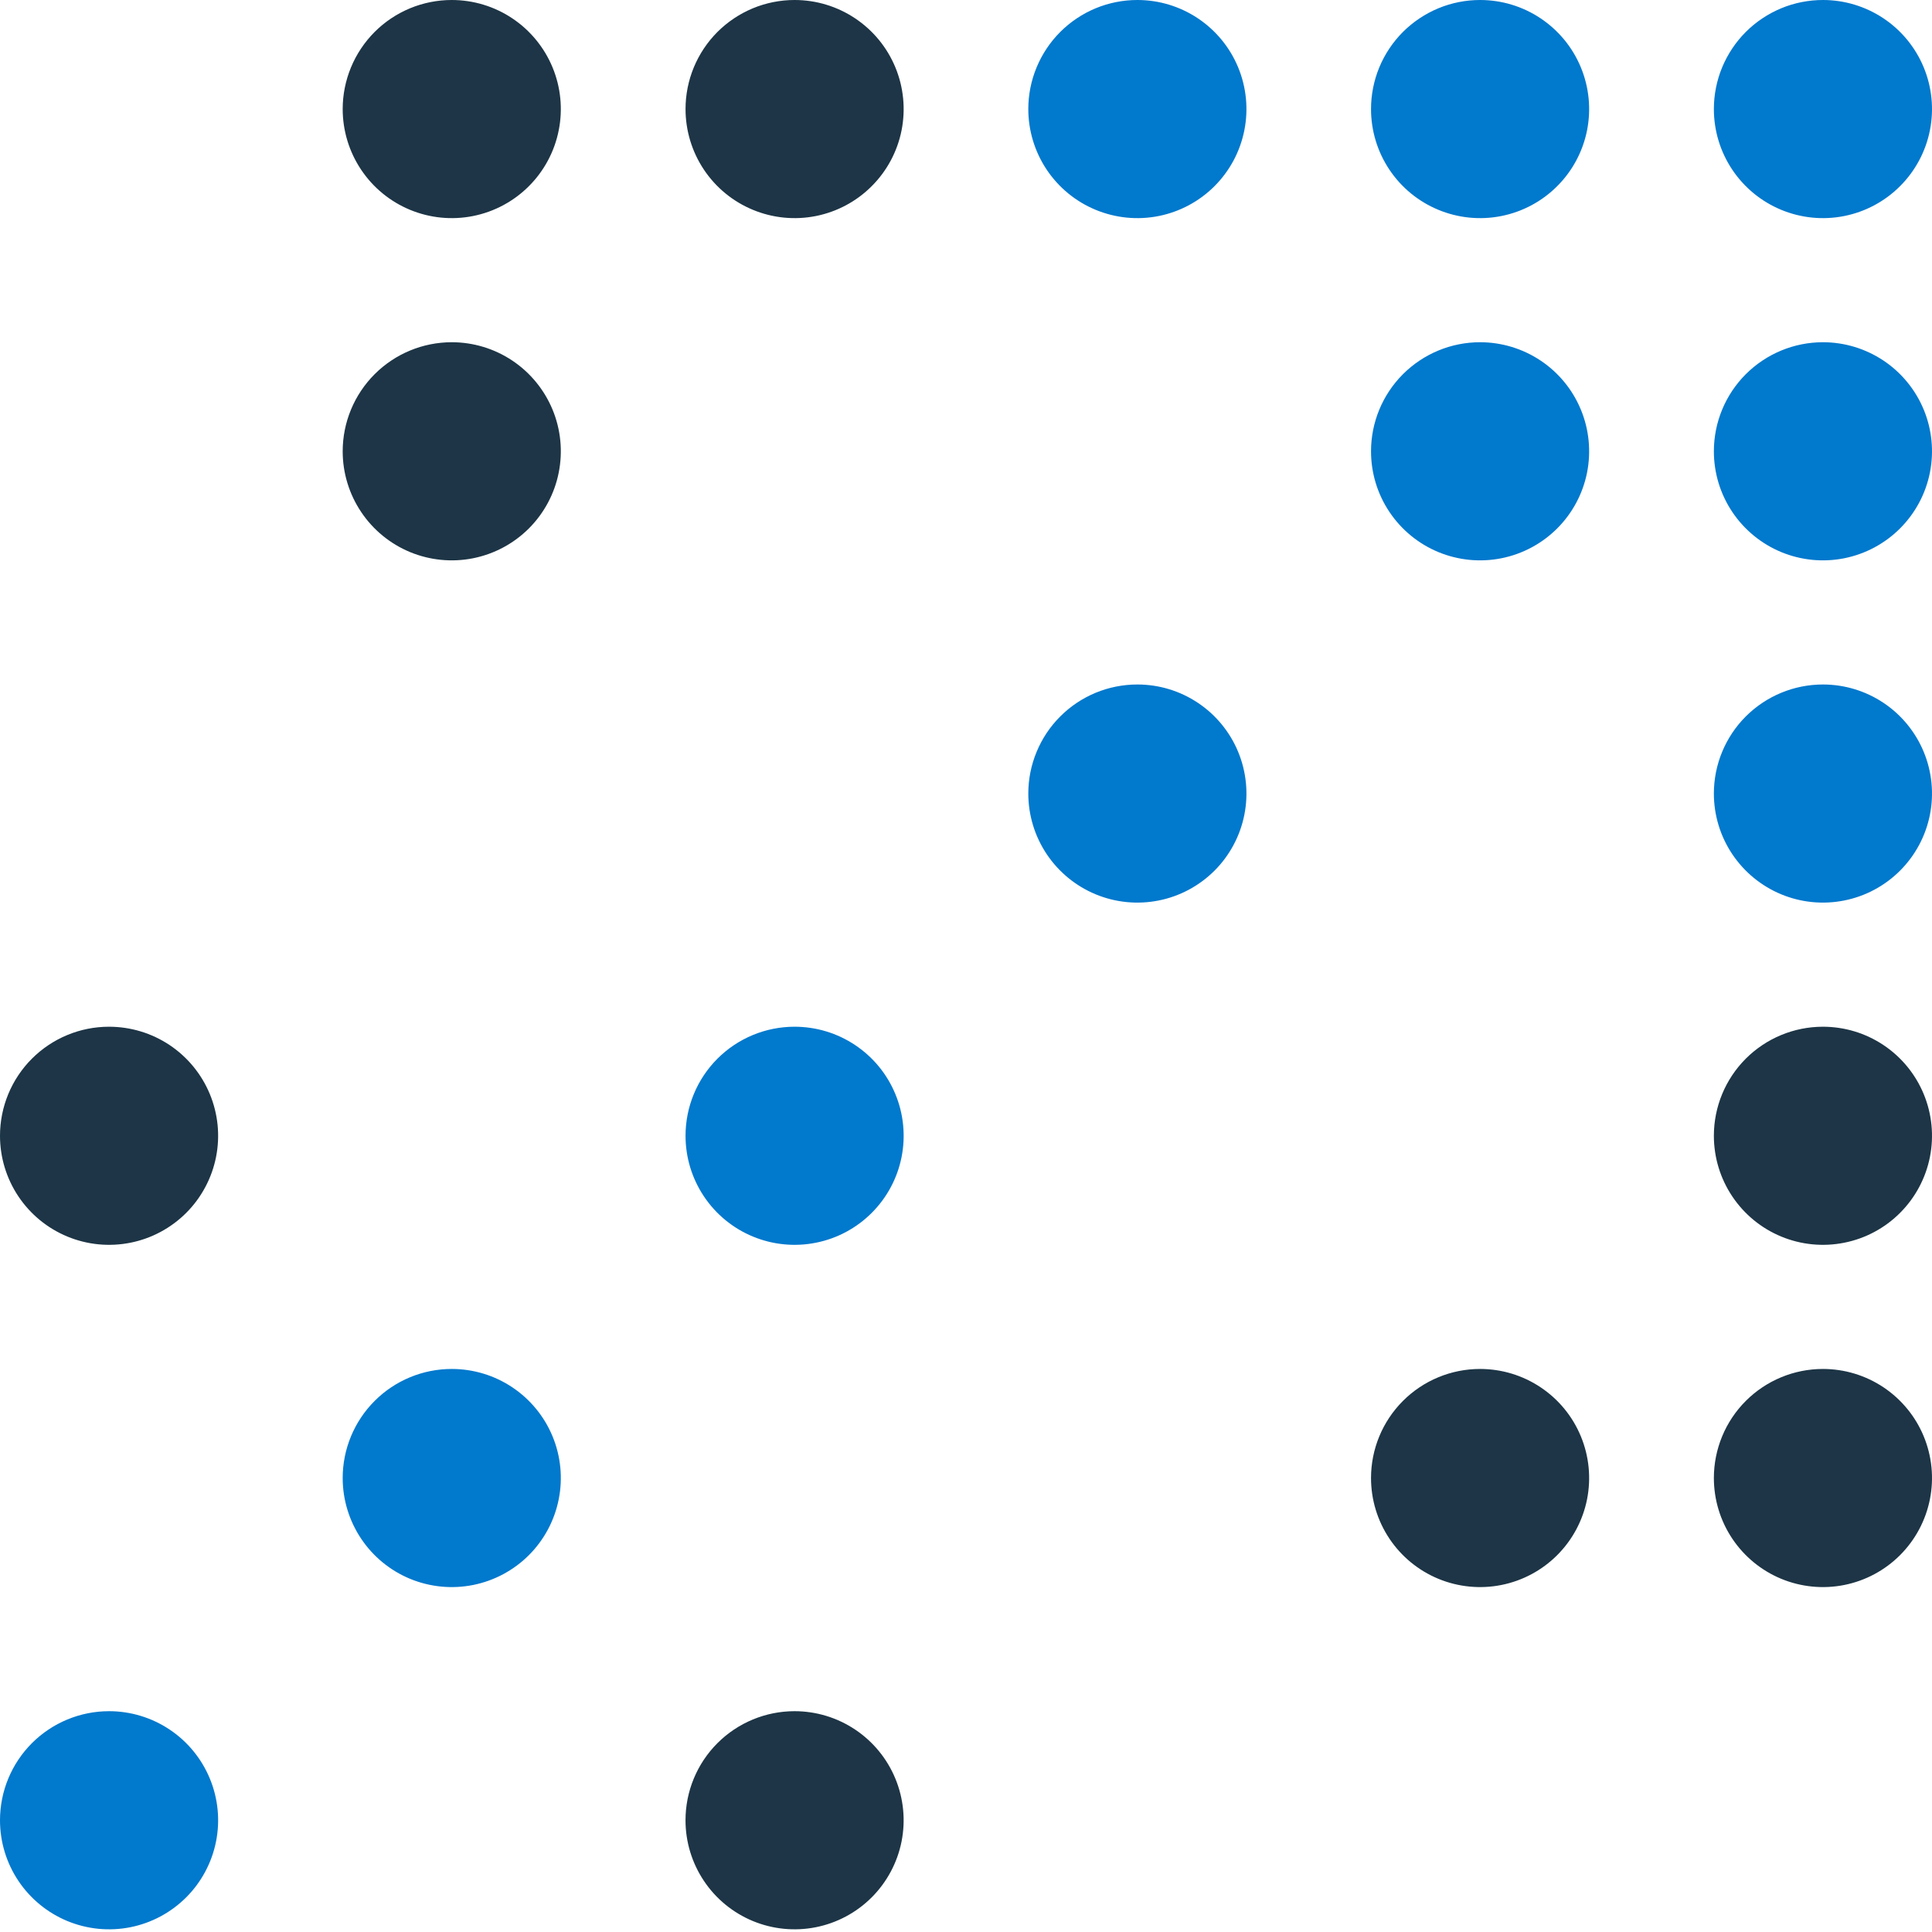
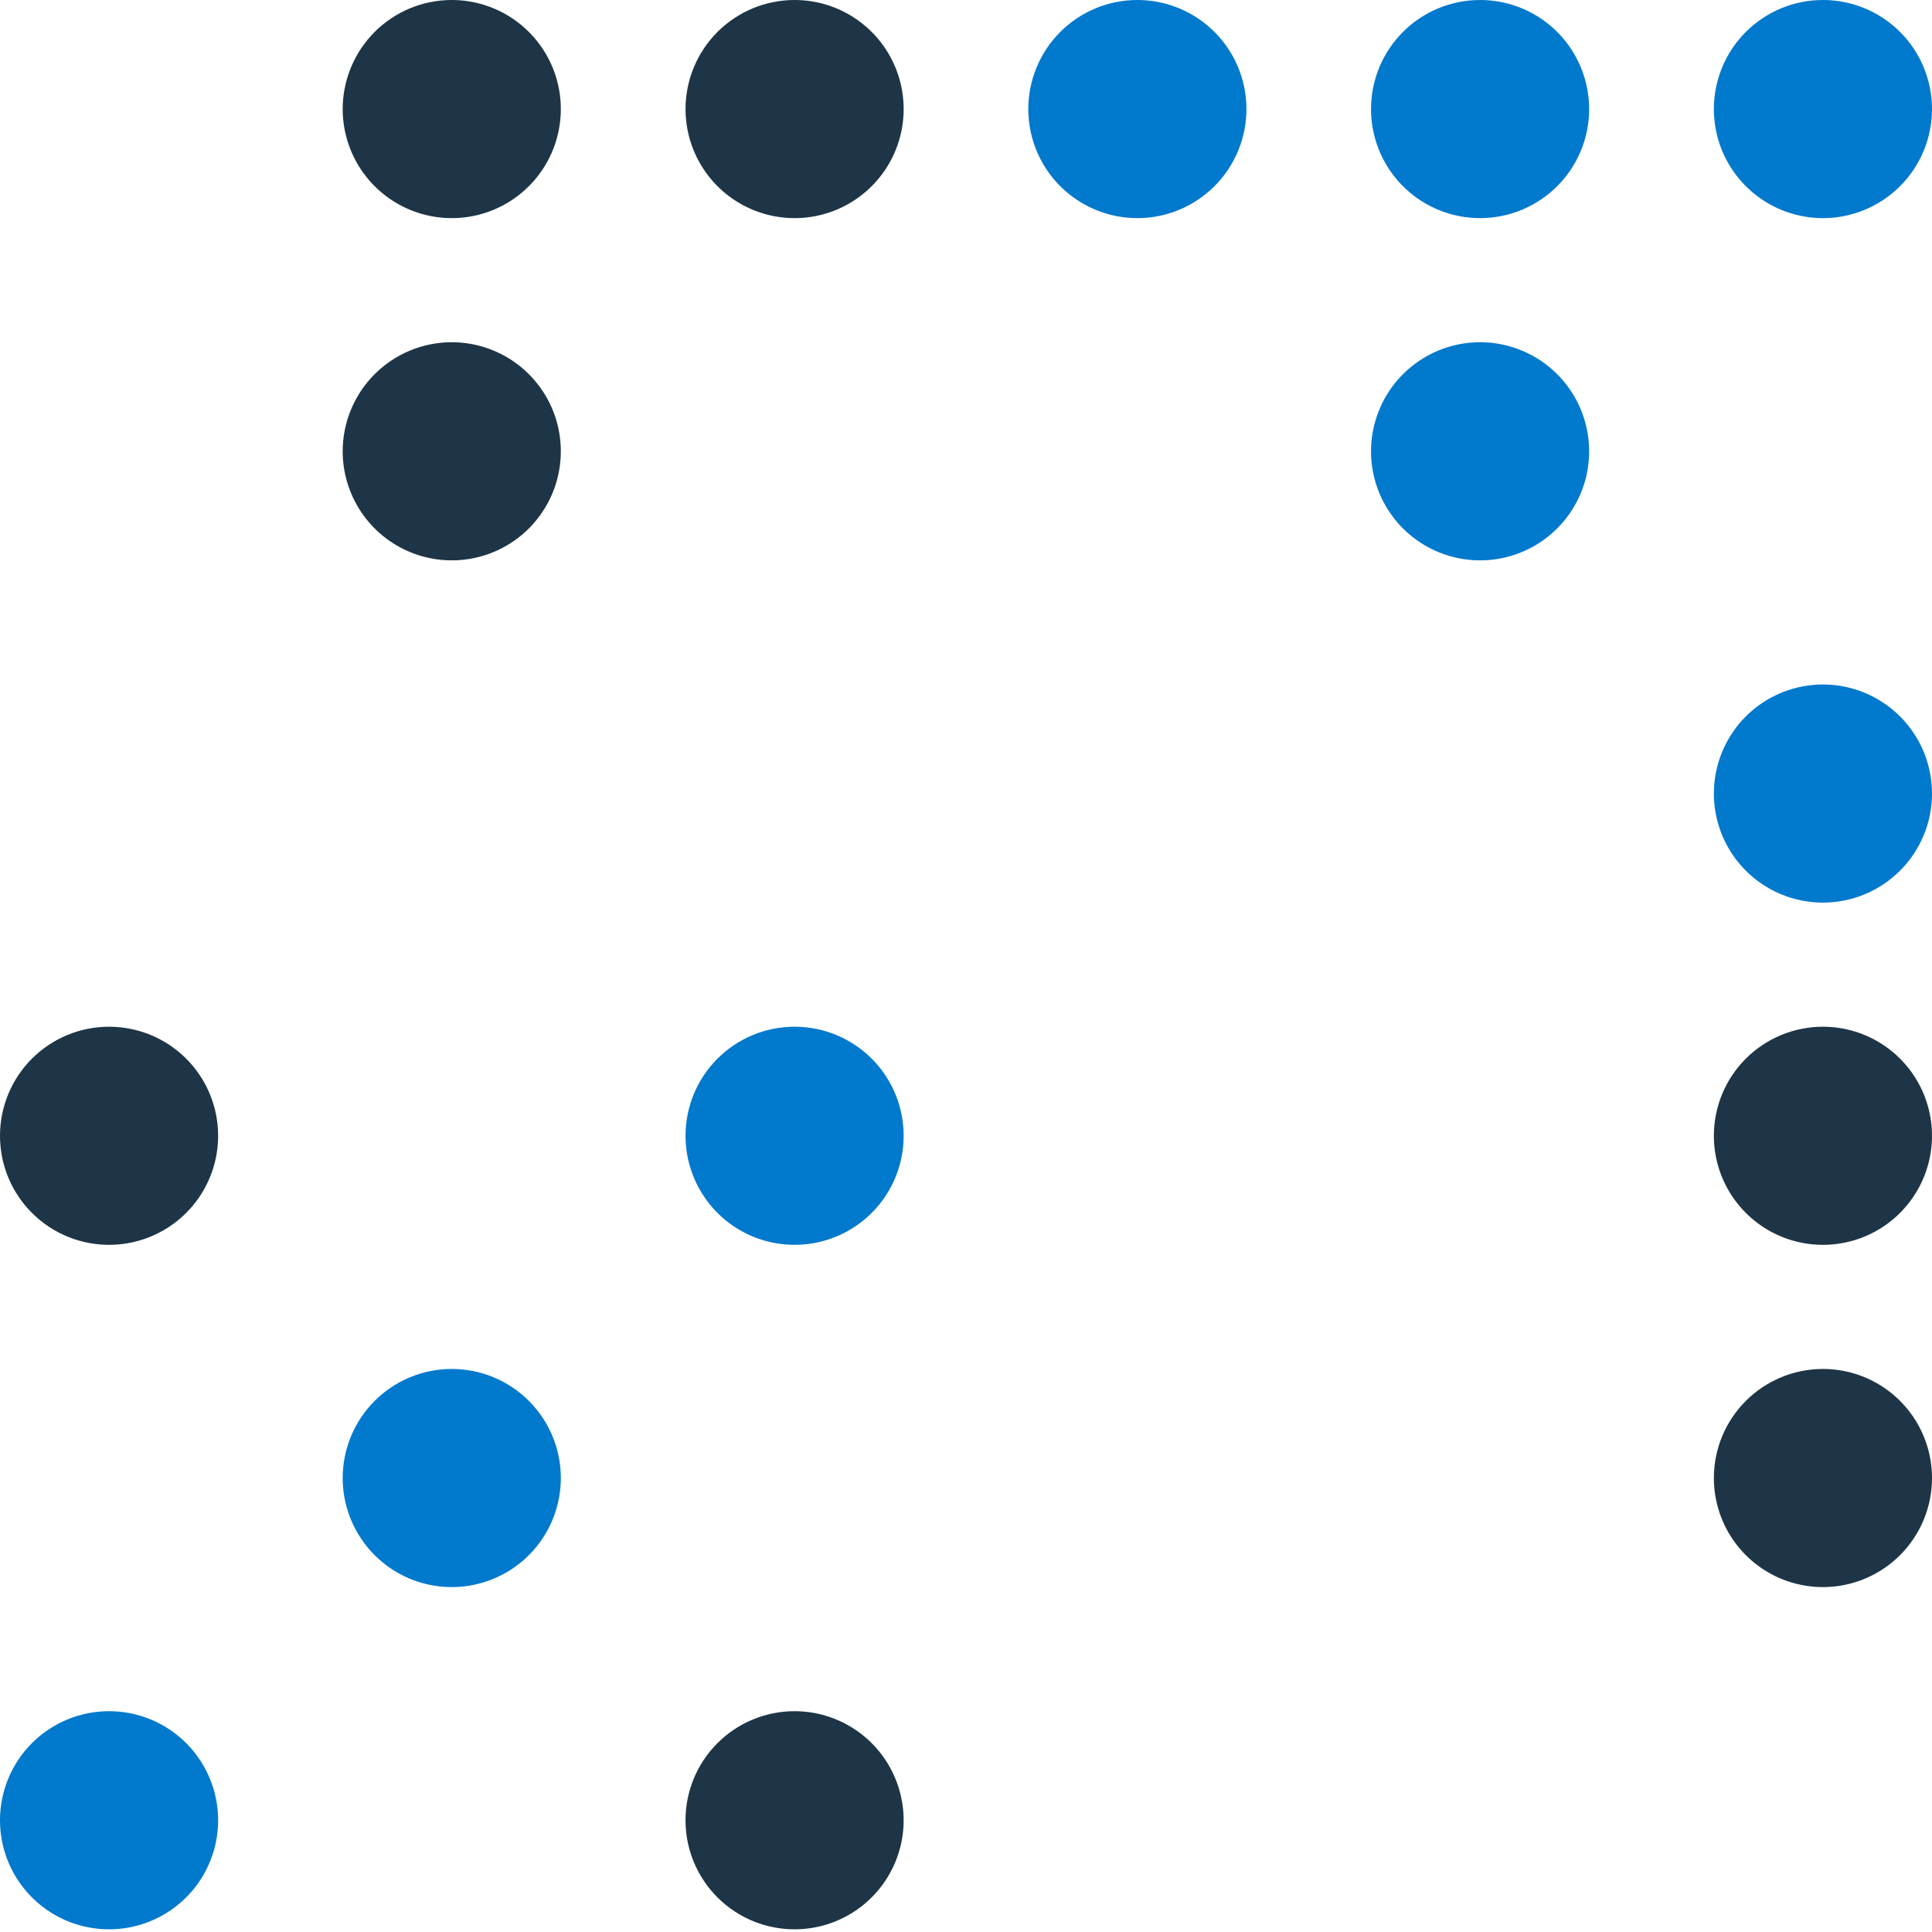
<svg xmlns="http://www.w3.org/2000/svg" width="72" height="72" viewBox="0 0 72 72" fill="none">
  <path d="M4.063 63.771C4.867 63.771 5.653 64.009 6.322 64.456C6.99 64.902 7.511 65.537 7.819 66.28C8.127 67.022 8.208 67.84 8.051 68.628C7.894 69.416 7.507 70.141 6.939 70.709C6.37 71.278 5.646 71.665 4.858 71.822C4.069 71.979 3.252 71.898 2.509 71.591C1.767 71.283 1.132 70.762 0.685 70.094C0.238 69.425 -1.17846e-07 68.64 -1.77663e-07 67.836C-2.57857e-07 66.758 0.428 65.724 1.19 64.962C1.952 64.2 2.986 63.772 4.063 63.771Z" fill="#0179CD" />
  <path d="M4.063 38.263C4.867 38.263 5.653 38.501 6.322 38.947C6.99 39.394 7.511 40.028 7.819 40.771C8.127 41.514 8.208 42.331 8.051 43.12C7.894 43.908 7.507 44.632 6.939 45.201C6.37 45.769 5.646 46.157 4.858 46.313C4.069 46.47 3.252 46.39 2.509 46.082C1.767 45.775 1.132 45.254 0.685 44.585C0.238 43.917 -1.17846e-07 43.131 -1.77663e-07 42.327C-2.24782e-07 41.249 0.428 40.215 1.19 39.453C1.953 38.691 2.985 38.263 4.063 38.263Z" fill="#1D3546" />
  <path d="M67.936 51.017C68.739 51.017 69.525 51.255 70.194 51.702C70.862 52.149 71.383 52.783 71.691 53.526C71.998 54.269 72.079 55.086 71.922 55.874C71.765 56.663 71.378 57.387 70.809 57.956C70.241 58.524 69.517 58.911 68.728 59.068C67.94 59.225 67.123 59.144 66.38 58.837C65.638 58.529 65.003 58.008 64.556 57.34C64.109 56.671 63.871 55.885 63.871 55.081C63.871 54.004 64.299 52.97 65.061 52.208C65.824 51.445 66.858 51.017 67.936 51.017Z" fill="#1D3546" />
  <path d="M67.936 38.263C68.739 38.263 69.525 38.501 70.194 38.948C70.862 39.394 71.383 40.029 71.691 40.772C71.998 41.514 72.079 42.332 71.922 43.12C71.765 43.908 71.378 44.633 70.809 45.201C70.241 45.77 69.517 46.157 68.728 46.313C67.94 46.47 67.123 46.39 66.38 46.082C65.638 45.775 65.003 45.254 64.556 44.585C64.109 43.917 63.871 43.131 63.871 42.327C63.871 41.249 64.299 40.215 65.061 39.453C65.824 38.691 66.858 38.263 67.936 38.263Z" fill="#1D3546" />
  <path d="M67.936 25.509C68.739 25.509 69.525 25.747 70.194 26.194C70.862 26.64 71.383 27.275 71.691 28.018C71.998 28.76 72.079 29.578 71.922 30.366C71.765 31.154 71.378 31.879 70.809 32.447C70.241 33.015 69.517 33.403 68.728 33.559C67.94 33.716 67.123 33.636 66.38 33.328C65.638 33.02 65.003 32.499 64.556 31.831C64.109 31.163 63.871 30.377 63.871 29.573C63.871 28.495 64.299 27.461 65.061 26.699C65.824 25.937 66.858 25.509 67.936 25.509Z" fill="#0179CD" />
-   <path d="M67.936 12.754C68.739 12.754 69.525 12.993 70.194 13.439C70.862 13.886 71.383 14.521 71.691 15.263C71.998 16.006 72.079 16.823 71.922 17.612C71.765 18.4 71.378 19.124 70.809 19.693C70.241 20.261 69.517 20.648 68.728 20.805C67.94 20.962 67.123 20.881 66.38 20.574C65.638 20.266 65.003 19.745 64.556 19.077C64.109 18.409 63.871 17.623 63.871 16.819C63.871 15.741 64.299 14.707 65.061 13.945C65.824 13.183 66.858 12.754 67.936 12.754Z" fill="#0179CD" />
  <path d="M67.936 -2.08501e-06C68.739 -2.12015e-06 69.525 0.238 70.194 0.685C70.862 1.132 71.383 1.766 71.691 2.509C71.998 3.252 72.079 4.069 71.922 4.857C71.765 5.646 71.378 6.37 70.809 6.938C70.241 7.507 69.517 7.894 68.728 8.051C67.94 8.208 67.123 8.127 66.38 7.819C65.638 7.512 65.003 6.991 64.556 6.323C64.109 5.654 63.871 4.868 63.871 4.064C63.871 3.531 63.976 3.002 64.18 2.509C64.385 2.016 64.684 1.568 65.061 1.19C65.439 0.813 65.887 0.514 66.38 0.309C66.873 0.105 67.402 -2.06168e-06 67.936 -2.08501e-06Z" fill="#0179CD" />
-   <path d="M55.158 51.017C55.962 51.017 56.748 51.255 57.416 51.702C58.085 52.149 58.606 52.783 58.913 53.526C59.221 54.269 59.301 55.086 59.145 55.874C58.988 56.663 58.601 57.387 58.032 57.956C57.464 58.524 56.74 58.911 55.951 59.068C55.163 59.225 54.346 59.144 53.603 58.837C52.86 58.529 52.225 58.008 51.779 57.34C51.332 56.671 51.094 55.885 51.094 55.081C51.094 54.004 51.522 52.97 52.284 52.208C53.046 51.445 54.08 51.017 55.158 51.017Z" fill="#1D3546" />
  <path d="M55.158 12.754C55.962 12.754 56.748 12.993 57.416 13.439C58.085 13.886 58.606 14.521 58.913 15.263C59.221 16.006 59.301 16.823 59.145 17.612C58.988 18.4 58.601 19.124 58.032 19.693C57.464 20.261 56.74 20.648 55.951 20.805C55.163 20.962 54.346 20.881 53.603 20.574C52.86 20.266 52.225 19.745 51.779 19.077C51.332 18.409 51.094 17.623 51.094 16.819C51.094 15.741 51.522 14.707 52.284 13.945C53.046 13.183 54.08 12.754 55.158 12.754Z" fill="#0179CD" />
  <path d="M55.158 -2.08501e-06C55.962 -2.12015e-06 56.748 0.238 57.416 0.685C58.085 1.132 58.606 1.766 58.913 2.509C59.221 3.252 59.301 4.069 59.145 4.857C58.988 5.646 58.601 6.37 58.032 6.938C57.464 7.507 56.74 7.894 55.951 8.051C55.163 8.208 54.346 8.127 53.603 7.819C52.86 7.512 52.225 6.991 51.779 6.323C51.332 5.654 51.094 4.868 51.094 4.064C51.094 3.531 51.199 3.002 51.403 2.509C51.607 2.016 51.907 1.568 52.284 1.19C52.662 0.813 53.11 0.514 53.603 0.309C54.096 0.105 54.624 -2.06168e-06 55.158 -2.08501e-06Z" fill="#0179CD" />
  <path d="M29.611 63.771C30.415 63.771 31.201 64.01 31.869 64.456C32.538 64.903 33.059 65.538 33.366 66.28C33.674 67.023 33.755 67.84 33.598 68.629C33.441 69.417 33.054 70.141 32.485 70.71C31.917 71.278 31.193 71.665 30.404 71.822C29.616 71.979 28.799 71.898 28.056 71.591C27.313 71.283 26.678 70.762 26.232 70.094C25.785 69.425 25.547 68.64 25.547 67.836C25.547 66.758 25.975 65.724 26.737 64.962C27.5 64.2 28.533 63.771 29.611 63.771Z" fill="#1D3546" />
-   <path d="M42.387 25.509C43.191 25.509 43.976 25.747 44.645 26.194C45.313 26.64 45.834 27.275 46.142 28.018C46.449 28.76 46.53 29.578 46.373 30.366C46.216 31.154 45.829 31.879 45.261 32.447C44.692 33.015 43.968 33.403 43.18 33.559C42.391 33.716 41.574 33.636 40.831 33.328C40.089 33.02 39.454 32.499 39.007 31.831C38.561 31.163 38.322 30.377 38.322 29.573C38.322 29.039 38.427 28.511 38.632 28.018C38.836 27.524 39.135 27.076 39.513 26.699C39.89 26.322 40.338 26.022 40.831 25.818C41.324 25.614 41.853 25.509 42.387 25.509Z" fill="#0179CD" />
  <path d="M42.387 -2.08501e-06C43.191 -2.12015e-06 43.976 0.238 44.645 0.685C45.313 1.132 45.834 1.766 46.142 2.509C46.449 3.252 46.53 4.069 46.373 4.857C46.216 5.646 45.829 6.37 45.261 6.938C44.692 7.507 43.968 7.894 43.18 8.051C42.391 8.208 41.574 8.127 40.831 7.819C40.089 7.512 39.454 6.991 39.007 6.323C38.561 5.654 38.322 4.868 38.322 4.064C38.322 3.531 38.427 3.002 38.632 2.509C38.836 2.016 39.135 1.568 39.513 1.19C39.89 0.813 40.338 0.514 40.831 0.309C41.324 0.105 41.853 -2.06168e-06 42.387 -2.08501e-06Z" fill="#0179CD" />
  <path d="M16.836 51.017C17.64 51.017 18.426 51.255 19.094 51.702C19.762 52.149 20.283 52.783 20.591 53.526C20.899 54.269 20.979 55.086 20.822 55.874C20.666 56.663 20.278 57.387 19.71 57.956C19.142 58.524 18.417 58.911 17.629 59.068C16.84 59.225 16.023 59.144 15.28 58.837C14.538 58.529 13.903 58.008 13.457 57.34C13.01 56.671 12.771 55.885 12.771 55.081C12.771 54.004 13.2 52.97 13.962 52.208C14.724 51.445 15.758 51.017 16.836 51.017Z" fill="#0179CD" />
  <path d="M16.836 12.754C17.64 12.754 18.426 12.993 19.094 13.439C19.762 13.886 20.283 14.521 20.591 15.263C20.899 16.006 20.979 16.823 20.822 17.612C20.666 18.4 20.278 19.124 19.71 19.693C19.142 20.261 18.417 20.648 17.629 20.805C16.84 20.962 16.023 20.881 15.28 20.574C14.538 20.266 13.903 19.745 13.457 19.077C13.01 18.409 12.771 17.623 12.771 16.819C12.771 15.741 13.2 14.707 13.962 13.945C14.724 13.183 15.758 12.754 16.836 12.754Z" fill="#1D3546" />
  <path d="M16.836 -2.08501e-06C17.64 -2.12015e-06 18.426 0.238 19.094 0.685C19.762 1.132 20.283 1.766 20.591 2.509C20.899 3.252 20.979 4.069 20.822 4.857C20.666 5.646 20.278 6.37 19.71 6.938C19.142 7.507 18.417 7.894 17.629 8.051C16.84 8.208 16.023 8.127 15.28 7.819C14.538 7.512 13.903 6.991 13.457 6.323C13.01 5.654 12.771 4.868 12.771 4.064C12.771 3.531 12.877 3.002 13.081 2.509C13.285 2.016 13.585 1.568 13.962 1.19C14.339 0.813 14.787 0.514 15.28 0.309C15.774 0.105 16.302 -2.06168e-06 16.836 -2.08501e-06Z" fill="#1D3546" />
  <path d="M29.612 38.263C30.416 38.263 31.202 38.501 31.87 38.948C32.539 39.394 33.06 40.029 33.367 40.772C33.675 41.514 33.755 42.332 33.599 43.12C33.442 43.908 33.055 44.633 32.486 45.201C31.918 45.77 31.194 46.157 30.405 46.313C29.617 46.47 28.8 46.39 28.057 46.082C27.314 45.775 26.679 45.254 26.233 44.585C25.786 43.917 25.548 43.131 25.548 42.327C25.548 41.249 25.976 40.215 26.738 39.453C27.5 38.691 28.534 38.263 29.612 38.263Z" fill="#0179CD" />
  <path d="M29.612 -2.08501e-06C30.416 -2.12015e-06 31.202 0.238 31.87 0.685C32.539 1.132 33.06 1.766 33.367 2.509C33.675 3.252 33.755 4.069 33.599 4.857C33.442 5.646 33.055 6.37 32.486 6.938C31.918 7.507 31.194 7.894 30.405 8.051C29.617 8.208 28.8 8.127 28.057 7.819C27.314 7.512 26.679 6.991 26.233 6.323C25.786 5.654 25.548 4.868 25.548 4.064C25.548 3.531 25.653 3.002 25.857 2.509C26.061 2.016 26.361 1.568 26.738 1.19C27.116 0.813 27.564 0.514 28.057 0.309C28.55 0.105 29.078 -2.06168e-06 29.612 -2.08501e-06Z" fill="#1D3546" />
</svg>